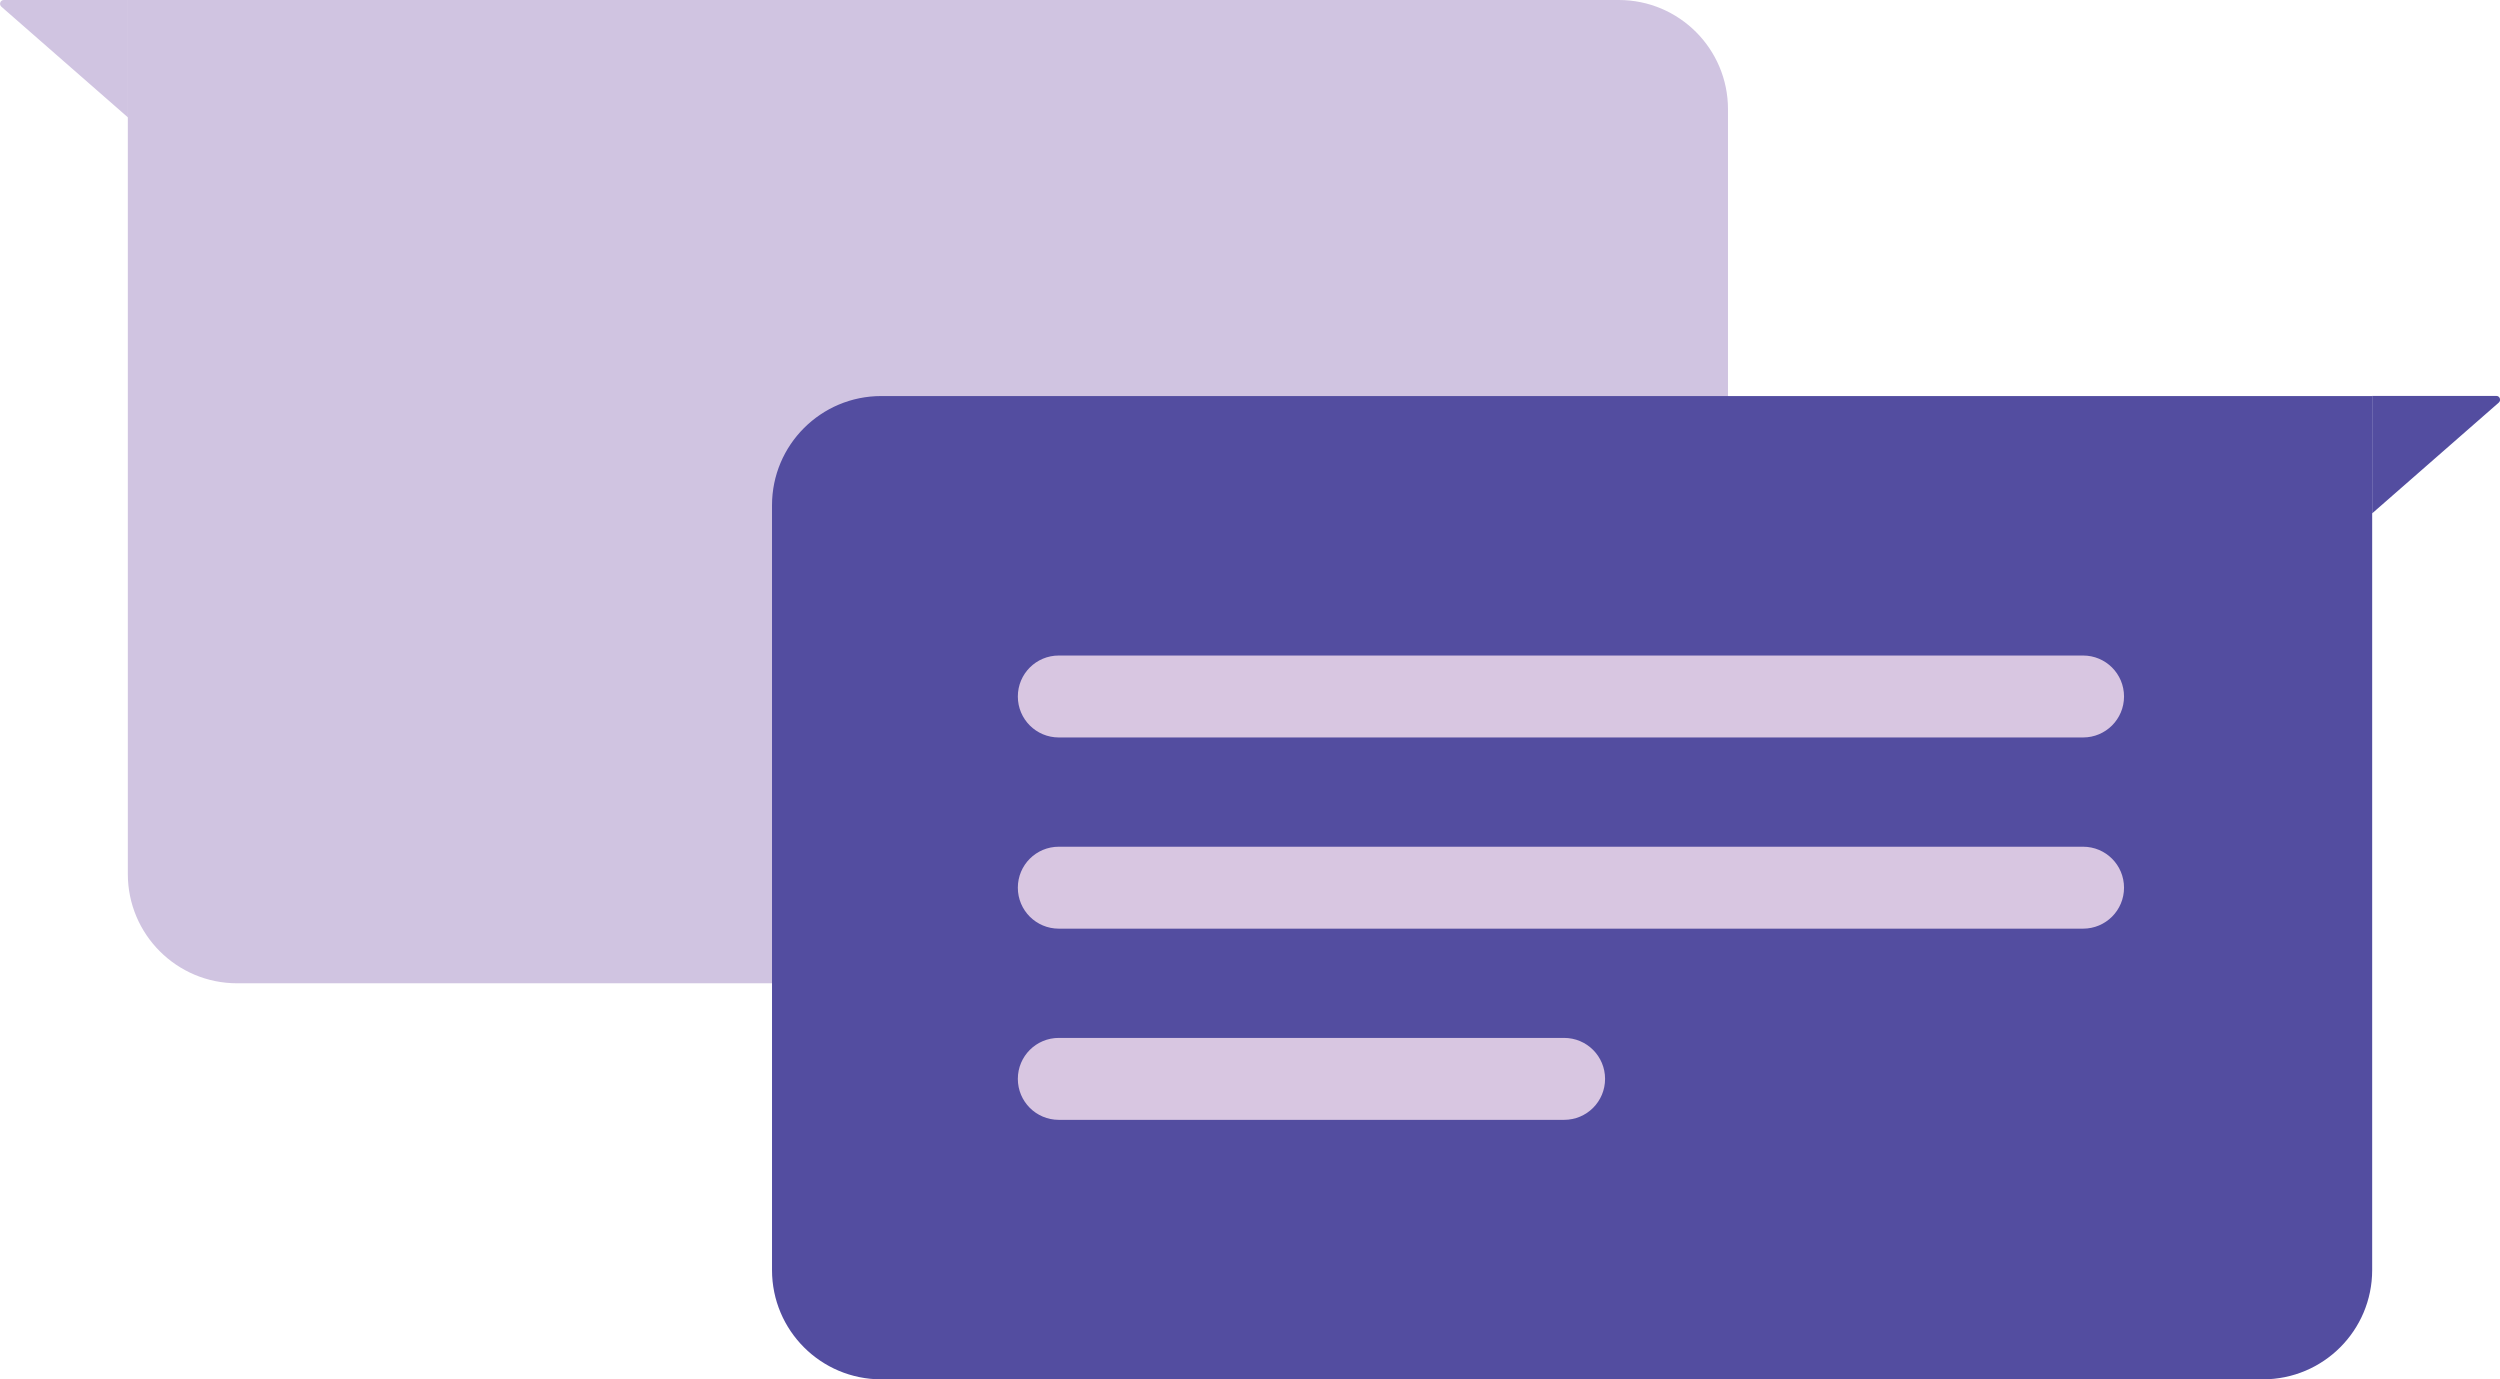
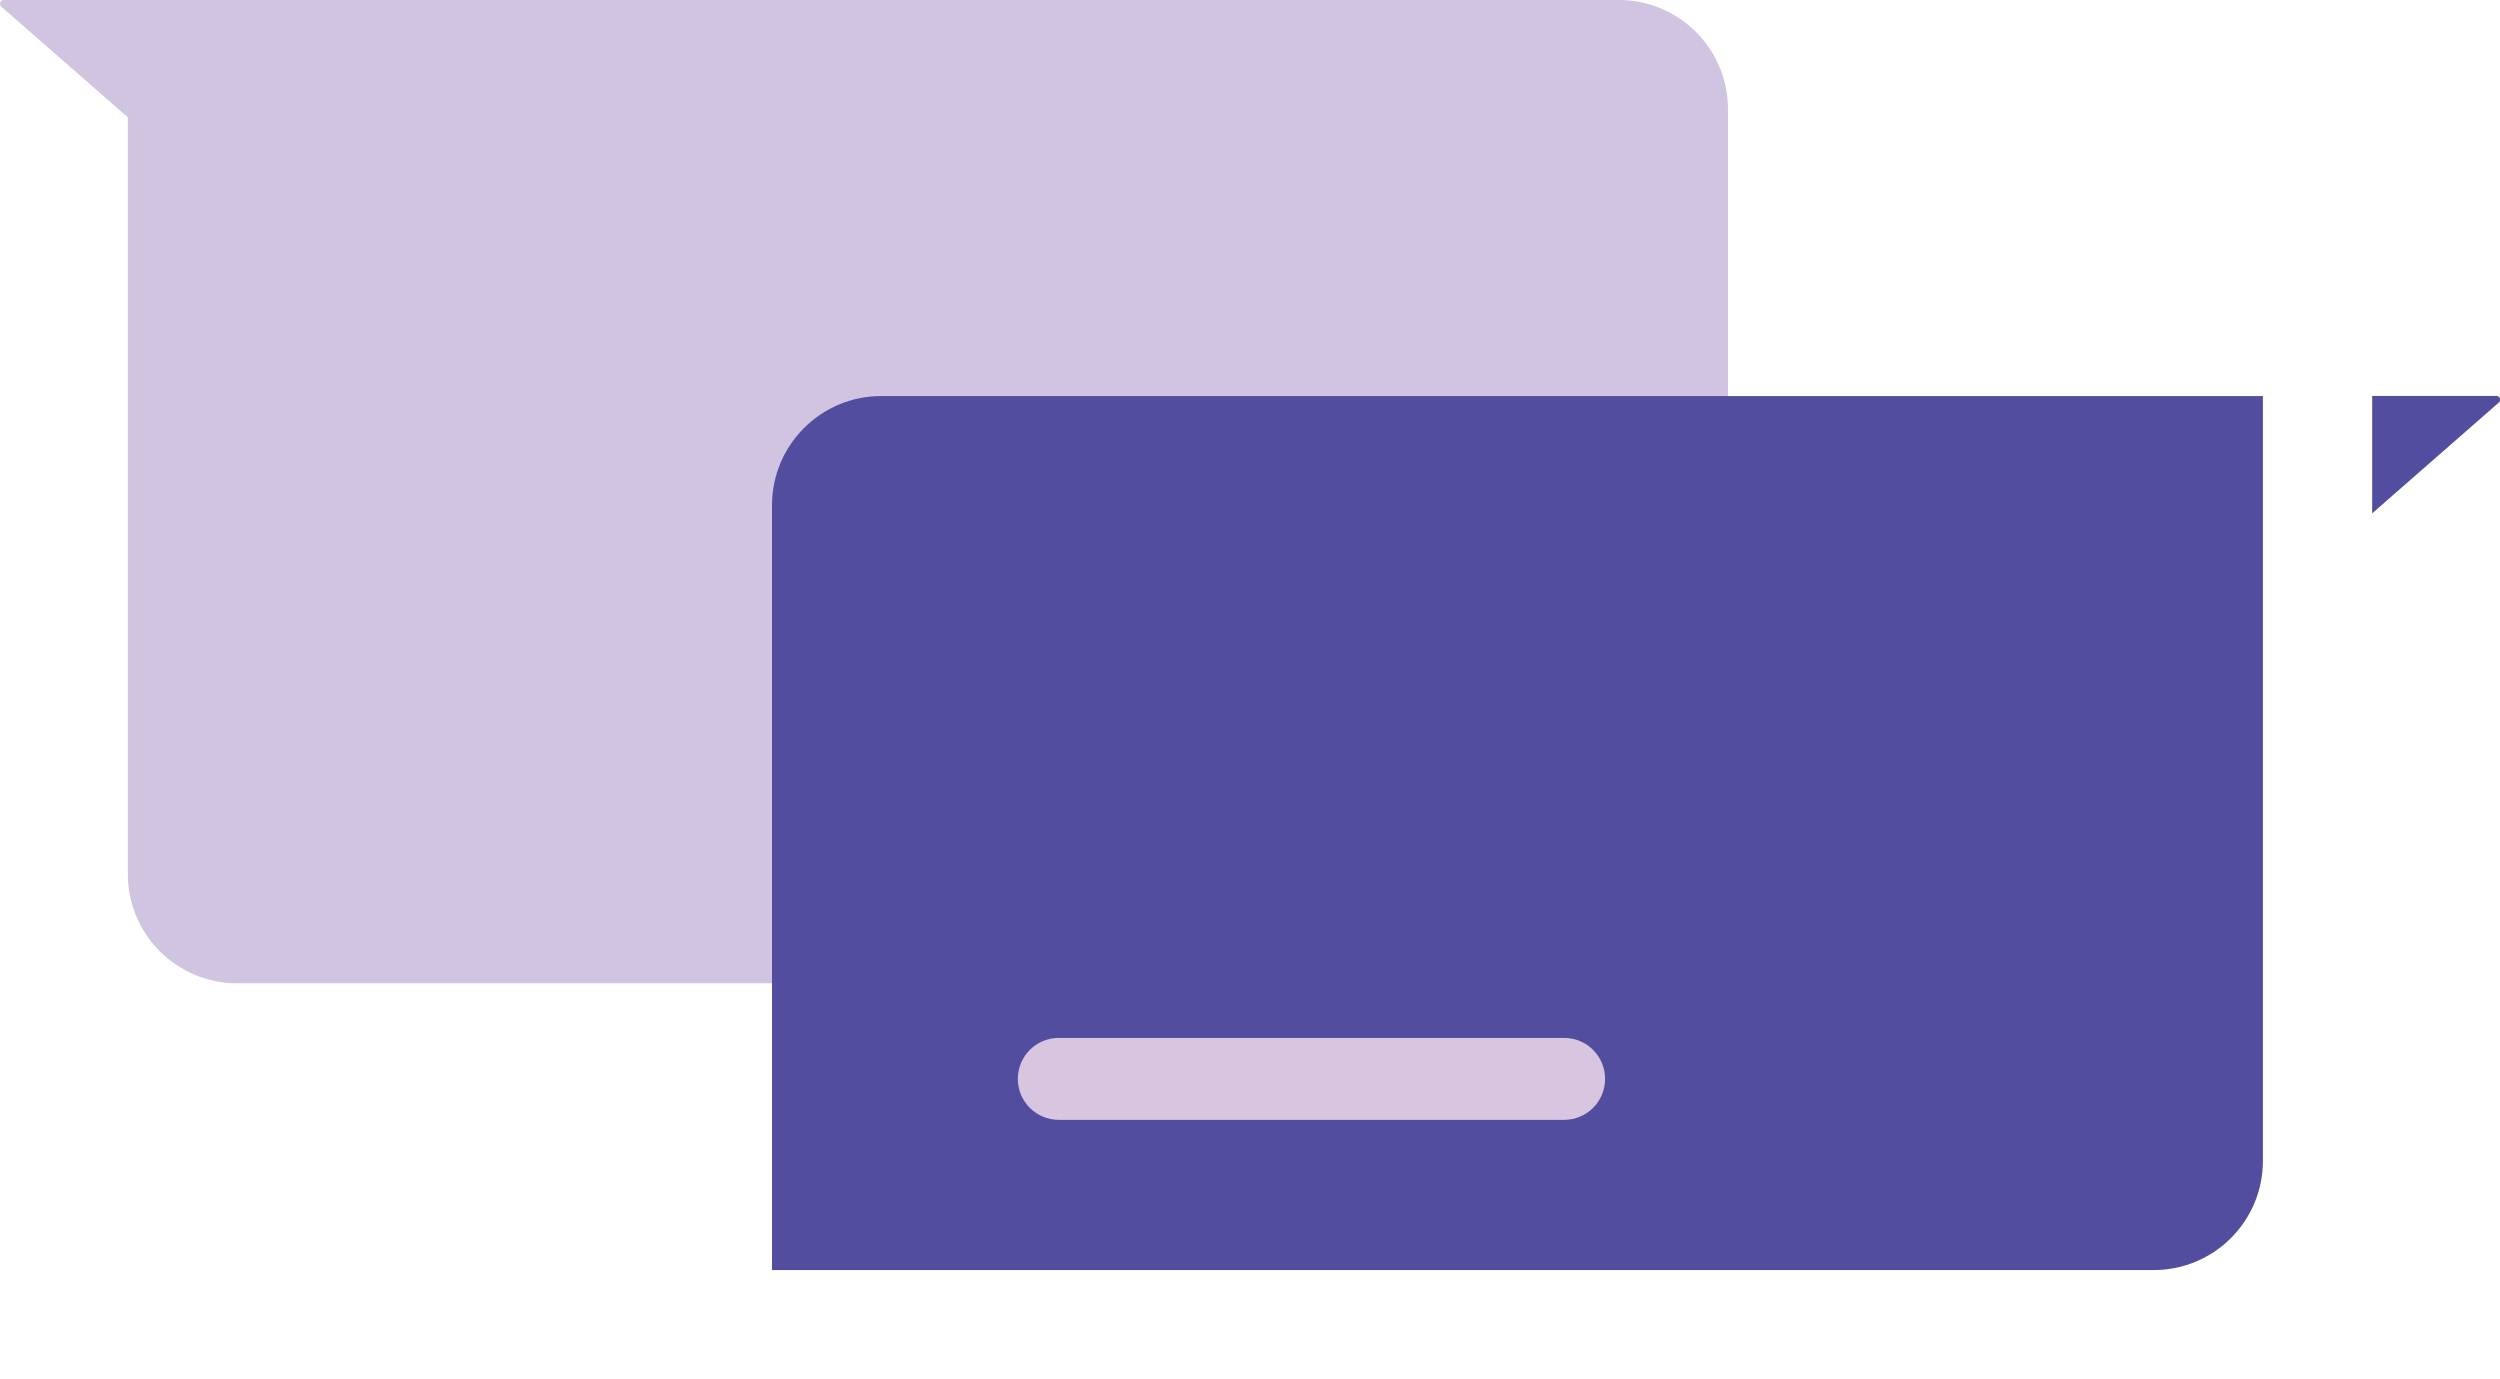
<svg xmlns="http://www.w3.org/2000/svg" id="Layer_1" viewBox="0 0 183.06 101">
  <defs>
    <style> .cls-1 { fill: #534da0; } .cls-2 { fill: #d0c4e1; } .cls-3 { fill: #d8c6e1; } </style>
  </defs>
  <path class="cls-2" d="M9.36,8.59L.1.49c-.19-.17-.08-.49.18-.49h9.09v8.59Z" />
  <path class="cls-2" d="M9.36,0h109.17c4.42,0,8,3.58,8,8v56c0,4.42-3.58,8-8,8H17.36c-4.42,0-8-3.58-8-8V0Z" />
  <path class="cls-1" d="M173.7,37.59l9.27-8.11c.19-.17.08-.49-.18-.49h-9.09v8.59Z" />
-   <path class="cls-1" d="M173.7,29h-109.17c-4.42,0-8,3.58-8,8v56c0,4.42,3.58,8,8,8h101.17c4.42,0,8-3.58,8-8V29Z" />
-   <path class="cls-3" d="M77.53,48h75c1.66,0,3,1.34,3,3h0c0,1.66-1.34,3-3,3h-75c-1.66,0-3-1.34-3-3h0c0-1.66,1.34-3,3-3Z" />
-   <path class="cls-3" d="M77.53,62h75c1.66,0,3,1.34,3,3h0c0,1.66-1.34,3-3,3h-75c-1.66,0-3-1.34-3-3h0c0-1.66,1.34-3,3-3Z" />
+   <path class="cls-1" d="M173.7,29h-109.17c-4.42,0-8,3.58-8,8v56h101.17c4.42,0,8-3.58,8-8V29Z" />
  <path class="cls-3" d="M77.53,76h37c1.66,0,3,1.34,3,3h0c0,1.66-1.34,3-3,3h-37c-1.66,0-3-1.34-3-3h0c0-1.66,1.34-3,3-3Z" />
</svg>